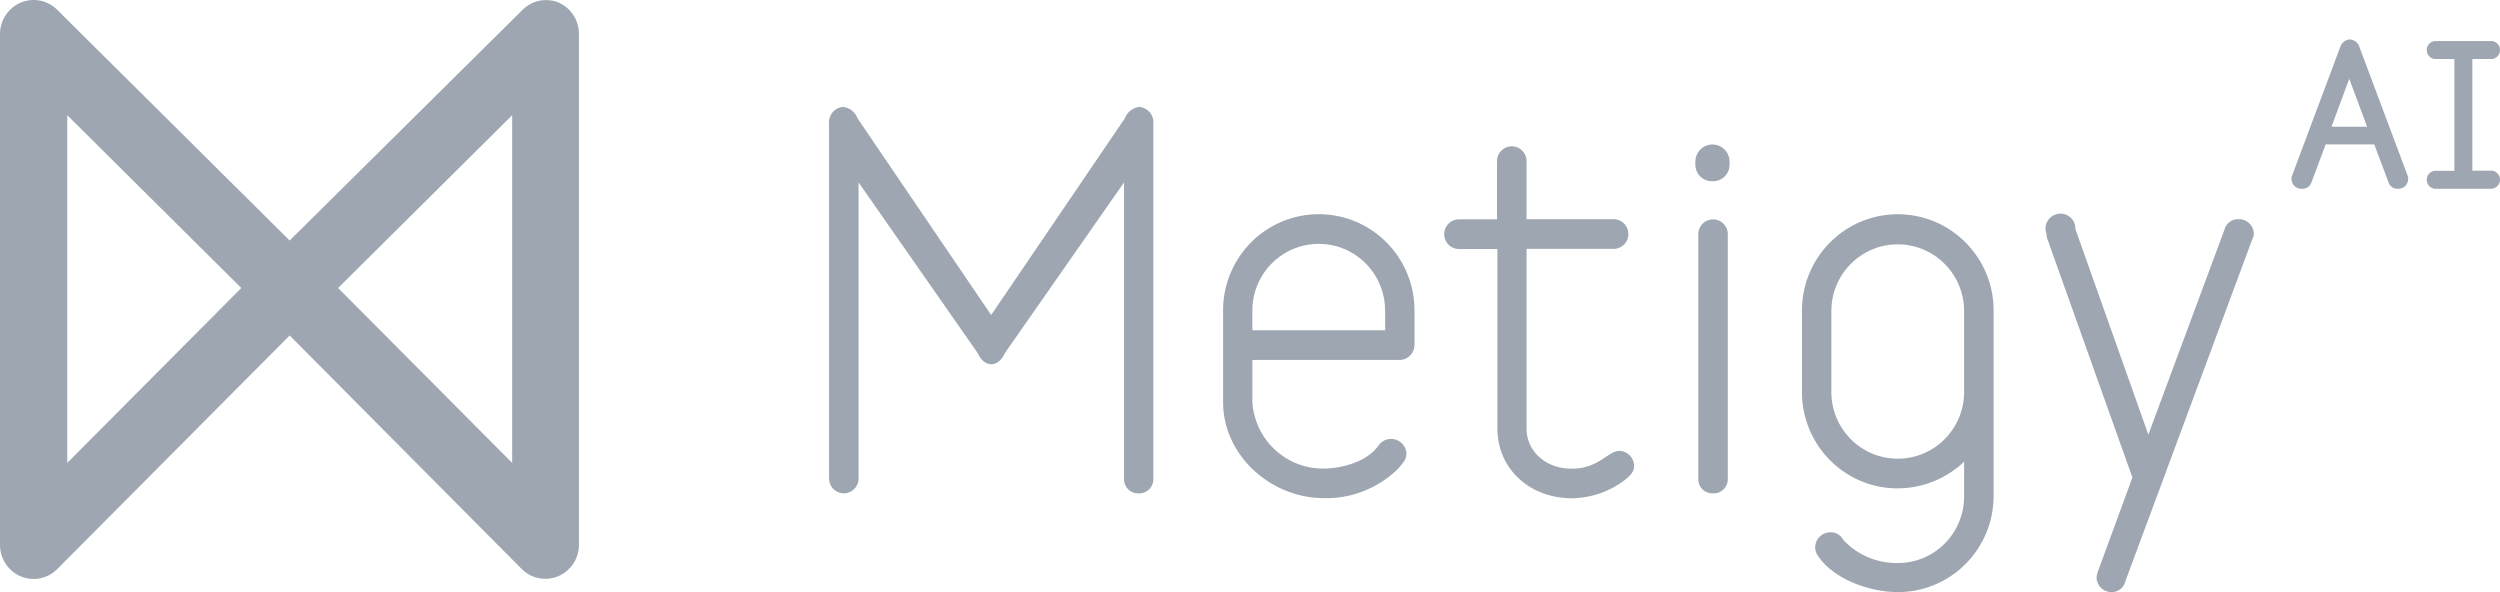
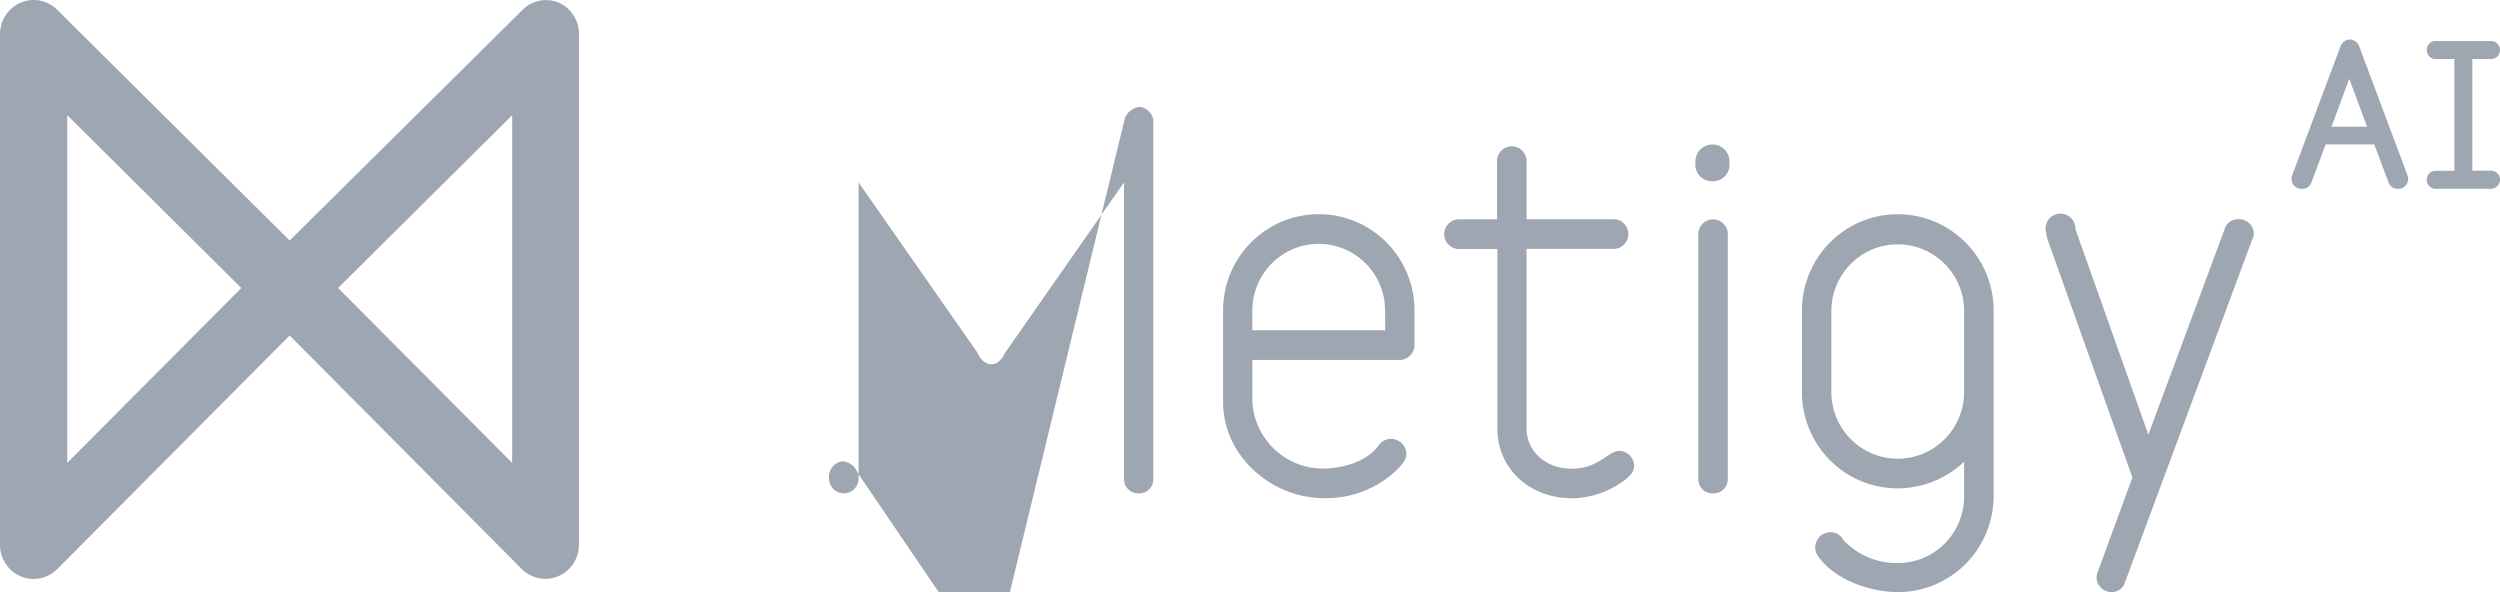
<svg xmlns="http://www.w3.org/2000/svg" width="190" height="45" fill="#9EA7B1">
-   <path d="M182.237 14.347a.71.71 0 0 1-.427-.117c-.126-.083-.222-.205-.275-.347l-1.09-2.907h-3.694l-1.09 2.907a.71.71 0 0 1-.702.464.74.74 0 0 1-.795-.66.7.7 0 0 1 0-.25l3.695-9.861c.045-.159.139-.3.268-.403s.287-.164.452-.173a.81.81 0 0 1 .74.576l3.694 9.861a.7.7 0 0 1 0 .25.74.74 0 0 1-.776.66zm-3.695-8.357l-1.348 3.64h2.706l-1.358-3.64zm10.854 8.357h-4.36c-.167-.02-.32-.101-.431-.226s-.173-.288-.173-.456c0-.349.26-.642.604-.683h1.496V4.486h-1.496a.69.69 0 0 1-.604-.683c0-.348.26-.642.604-.682h4.36c.344.04.604.334.604.682s-.26.642-.604.683h-1.497v8.487h1.497c.344.04.604.334.604.682s-.26.642-.604.683v.009zm-59.208 23.15a1.07 1.07 0 0 1-.805-.315c-.105-.106-.187-.232-.241-.372a1.09 1.09 0 0 1-.072-.437V17.802c0-.624.502-1.129 1.122-1.129s1.122.505 1.122 1.129v18.571c.005.15-.02.299-.075.438a1.09 1.09 0 0 1-.244.372 1.08 1.08 0 0 1-.807.314zM144.228 45c-2.051 0-4.859-.929-6.088-2.786-.124-.19-.188-.413-.184-.64a1.16 1.16 0 0 1 1.154-1.124 1.05 1.05 0 0 1 .924.492c.051.082.113.157.185.223a5.53 5.53 0 0 0 4.009 1.625 5.01 5.01 0 0 0 1.934-.382c.613-.254 1.17-.627 1.637-1.098a5.08 5.08 0 0 0 1.094-1.649 5.07 5.07 0 0 0 .378-1.941v-2.628a7.37 7.37 0 0 1-5.043 2.024 7.25 7.25 0 0 1-2.791-.556 7.26 7.26 0 0 1-2.362-1.588 7.33 7.33 0 0 1-2.126-5.182v-6.185c0-4.044 3.26-7.322 7.283-7.322s7.283 3.278 7.283 7.322v14.077a7.33 7.33 0 0 1-2.132 5.18c-.675.679-1.479 1.218-2.363 1.585s-1.834.555-2.792.553zm5.043-21.358c0-2.8-2.258-5.07-5.043-5.07s-5.044 2.27-5.044 5.07v6.148c0 2.8 2.258 5.07 5.044 5.07s5.043-2.27 5.043-5.07v-6.148zm21.91-5.478l-9.68 26.083c-.063.218-.196.409-.377.545s-.403.209-.63.208a1.13 1.13 0 0 1-1.155-1.087c.007-.139.032-.276.074-.408l2.65-7.215-6.465-18.136a1.95 1.95 0 0 1-.074-.408 1.14 1.14 0 0 1-.057-.491c.017-.166.071-.326.157-.469a1.13 1.13 0 0 1 .803-.537 1.13 1.13 0 0 1 .493.034 1.14 1.14 0 0 1 .433.241c.124.111.223.248.288.402a1.13 1.13 0 0 1 .091.486l5.542 15.618 5.8-15.618a1.04 1.04 0 0 1 .378-.545c.182-.136.403-.209.63-.208a1.14 1.14 0 0 1 .824.279c.227.199.366.479.386.78a.86.86 0 0 1-.111.446zM86.543 37.497c-.3.013-.592-.101-.804-.315a1.08 1.08 0 0 1-.313-.809V13.864l-9.043 12.954c-.259.566-.638.864-1.044.864s-.785-.298-1.044-.864l-9.043-12.954v22.5c0 .623-.502 1.128-1.122 1.128s-1.122-.505-1.122-1.128V9.435c-.018-.155-.005-.312.038-.462s.115-.29.212-.412a1.17 1.17 0 0 1 .794-.435 1.33 1.33 0 0 1 1.117.863l10.16 14.95L85.49 8.99a1.33 1.33 0 0 1 1.118-.863 1.17 1.17 0 0 1 .794.435c.196.246.286.56.25.874v26.929a1.08 1.08 0 0 1-.306.812c-.211.215-.502.332-.803.32zm43.598-23.725c-.172.006-.343-.023-.502-.086a1.24 1.24 0 0 1-.426-.281c-.121-.122-.217-.268-.279-.429a1.26 1.26 0 0 1-.086-.504v-.186c0-.72.581-1.305 1.298-1.305a1.3 1.3 0 0 1 1.298 1.305v.186c.013.35-.12.69-.368.937a1.24 1.24 0 0 1-.935.363zm-29.909 2.507a7.25 7.25 0 0 1 5.147 2.147 7.33 7.33 0 0 1 2.123 5.18v2.627a1.15 1.15 0 0 1-1.118 1.124H95.18v3.194c.18 2.85 2.535 5.066 5.376 5.06 1.45 0 3.362-.529 4.22-1.764a1.16 1.16 0 0 1 .925-.492c.299-.002.588.108.809.31s.357.479.382.777c-.004.243-.081.48-.222.678 0 0-.147.195-.406.492-.743.735-1.627 1.313-2.598 1.699a7.78 7.78 0 0 1-3.055.548c-3.962 0-7.657-3.185-7.657-7.317v-6.946a7.33 7.33 0 0 1 2.129-5.177 7.25 7.25 0 0 1 2.361-1.585c.884-.367 1.831-.556 2.788-.555zm5.044 8.821l-.01-1.495c0-2.8-2.257-5.07-5.043-5.07s-5.043 2.27-5.043 5.07V25.1h10.096zm17.8 9.165a1.16 1.16 0 0 1 1.117 1.161c0 .483-.379.79-.748 1.086a6.8 6.8 0 0 1-3.963 1.356c-3.288 0-5.68-2.293-5.68-5.293v-13.65h-2.92c-.62 0-1.122-.505-1.122-1.128s.503-1.128 1.123-1.128h2.89v-4.42c0-.623.503-1.129 1.123-1.129s1.122.506 1.122 1.129v4.41h6.614c.62 0 1.122.506 1.122 1.129s-.502 1.128-1.122 1.128h-6.614v13.669c0 1.643 1.386 3.036 3.436 3.036s2.763-1.356 3.622-1.356zM42.47.2c.459.207.849.543 1.12.968s.414.919.41 1.422v38.792c.005.51-.141 1.01-.42 1.438s-.676.764-1.144.967a2.53 2.53 0 0 1-2.787-.545L22.014 25.497 4.35 43.252a2.53 2.53 0 0 1-2.787.545c-.468-.203-.866-.539-1.144-.967s-.424-.928-.419-1.438V2.599c-.003-.508.144-1.006.422-1.432s.674-.761 1.14-.963A2.53 2.53 0 0 1 3.034.046a2.53 2.53 0 0 1 1.308.693l17.672 17.54L39.722.74a2.53 2.53 0 0 1 1.292-.685A2.53 2.53 0 0 1 42.47.2zM5.112 35.179l13.228-13.29L5.112 8.755v26.424zm33.813 0V8.756L25.696 21.888l13.229 13.291z" />
+   <path d="M182.237 14.347a.71.71 0 0 1-.427-.117c-.126-.083-.222-.205-.275-.347l-1.09-2.907h-3.694l-1.09 2.907a.71.71 0 0 1-.702.464.74.74 0 0 1-.795-.66.7.7 0 0 1 0-.25l3.695-9.861c.045-.159.139-.3.268-.403s.287-.164.452-.173a.81.81 0 0 1 .74.576l3.694 9.861a.7.7 0 0 1 0 .25.74.74 0 0 1-.776.66zm-3.695-8.357l-1.348 3.64h2.706l-1.358-3.64zm10.854 8.357h-4.36c-.167-.02-.32-.101-.431-.226s-.173-.288-.173-.456c0-.349.26-.642.604-.683h1.496V4.486h-1.496a.69.69 0 0 1-.604-.683c0-.348.26-.642.604-.682h4.36c.344.04.604.334.604.682s-.26.642-.604.683h-1.497v8.487h1.497c.344.04.604.334.604.682s-.26.642-.604.683v.009zm-59.208 23.15a1.07 1.07 0 0 1-.805-.315c-.105-.106-.187-.232-.241-.372a1.09 1.09 0 0 1-.072-.437V17.802c0-.624.502-1.129 1.122-1.129s1.122.505 1.122 1.129v18.571c.005.15-.02.299-.075.438a1.09 1.09 0 0 1-.244.372 1.08 1.08 0 0 1-.807.314zM144.228 45c-2.051 0-4.859-.929-6.088-2.786-.124-.19-.188-.413-.184-.64a1.16 1.16 0 0 1 1.154-1.124 1.05 1.05 0 0 1 .924.492c.051.082.113.157.185.223a5.53 5.53 0 0 0 4.009 1.625 5.01 5.01 0 0 0 1.934-.382c.613-.254 1.17-.627 1.637-1.098a5.08 5.08 0 0 0 1.094-1.649 5.07 5.07 0 0 0 .378-1.941v-2.628a7.37 7.37 0 0 1-5.043 2.024 7.25 7.25 0 0 1-2.791-.556 7.26 7.26 0 0 1-2.362-1.588 7.33 7.33 0 0 1-2.126-5.182v-6.185c0-4.044 3.26-7.322 7.283-7.322s7.283 3.278 7.283 7.322v14.077a7.33 7.33 0 0 1-2.132 5.18c-.675.679-1.479 1.218-2.363 1.585s-1.834.555-2.792.553zm5.043-21.358c0-2.8-2.258-5.07-5.043-5.07s-5.044 2.27-5.044 5.07v6.148c0 2.8 2.258 5.07 5.044 5.07s5.043-2.27 5.043-5.07v-6.148zm21.91-5.478l-9.68 26.083c-.063.218-.196.409-.377.545s-.403.209-.63.208a1.13 1.13 0 0 1-1.155-1.087c.007-.139.032-.276.074-.408l2.65-7.215-6.465-18.136a1.95 1.95 0 0 1-.074-.408 1.14 1.14 0 0 1-.057-.491c.017-.166.071-.326.157-.469a1.13 1.13 0 0 1 .803-.537 1.13 1.13 0 0 1 .493.034 1.14 1.14 0 0 1 .433.241c.124.111.223.248.288.402a1.13 1.13 0 0 1 .091.486l5.542 15.618 5.8-15.618a1.04 1.04 0 0 1 .378-.545c.182-.136.403-.209.63-.208a1.14 1.14 0 0 1 .824.279c.227.199.366.479.386.78a.86.86 0 0 1-.111.446zM86.543 37.497c-.3.013-.592-.101-.804-.315a1.08 1.08 0 0 1-.313-.809V13.864l-9.043 12.954c-.259.566-.638.864-1.044.864s-.785-.298-1.044-.864l-9.043-12.954v22.5c0 .623-.502 1.128-1.122 1.128s-1.122-.505-1.122-1.128c-.018-.155-.005-.312.038-.462s.115-.29.212-.412a1.17 1.17 0 0 1 .794-.435 1.33 1.33 0 0 1 1.117.863l10.16 14.95L85.49 8.99a1.33 1.33 0 0 1 1.118-.863 1.17 1.17 0 0 1 .794.435c.196.246.286.56.25.874v26.929a1.08 1.08 0 0 1-.306.812c-.211.215-.502.332-.803.32zm43.598-23.725c-.172.006-.343-.023-.502-.086a1.24 1.24 0 0 1-.426-.281c-.121-.122-.217-.268-.279-.429a1.26 1.26 0 0 1-.086-.504v-.186c0-.72.581-1.305 1.298-1.305a1.3 1.3 0 0 1 1.298 1.305v.186c.013.35-.12.69-.368.937a1.24 1.24 0 0 1-.935.363zm-29.909 2.507a7.25 7.25 0 0 1 5.147 2.147 7.33 7.33 0 0 1 2.123 5.18v2.627a1.15 1.15 0 0 1-1.118 1.124H95.18v3.194c.18 2.85 2.535 5.066 5.376 5.06 1.45 0 3.362-.529 4.22-1.764a1.16 1.16 0 0 1 .925-.492c.299-.002.588.108.809.31s.357.479.382.777c-.004.243-.081.48-.222.678 0 0-.147.195-.406.492-.743.735-1.627 1.313-2.598 1.699a7.78 7.78 0 0 1-3.055.548c-3.962 0-7.657-3.185-7.657-7.317v-6.946a7.33 7.33 0 0 1 2.129-5.177 7.25 7.25 0 0 1 2.361-1.585c.884-.367 1.831-.556 2.788-.555zm5.044 8.821l-.01-1.495c0-2.8-2.257-5.07-5.043-5.07s-5.043 2.27-5.043 5.07V25.1h10.096zm17.8 9.165a1.16 1.16 0 0 1 1.117 1.161c0 .483-.379.79-.748 1.086a6.8 6.8 0 0 1-3.963 1.356c-3.288 0-5.68-2.293-5.68-5.293v-13.65h-2.92c-.62 0-1.122-.505-1.122-1.128s.503-1.128 1.123-1.128h2.89v-4.42c0-.623.503-1.129 1.123-1.129s1.122.506 1.122 1.129v4.41h6.614c.62 0 1.122.506 1.122 1.129s-.502 1.128-1.122 1.128h-6.614v13.669c0 1.643 1.386 3.036 3.436 3.036s2.763-1.356 3.622-1.356zM42.47.2c.459.207.849.543 1.12.968s.414.919.41 1.422v38.792c.005.51-.141 1.01-.42 1.438s-.676.764-1.144.967a2.53 2.53 0 0 1-2.787-.545L22.014 25.497 4.35 43.252a2.53 2.53 0 0 1-2.787.545c-.468-.203-.866-.539-1.144-.967s-.424-.928-.419-1.438V2.599c-.003-.508.144-1.006.422-1.432s.674-.761 1.14-.963A2.53 2.53 0 0 1 3.034.046a2.53 2.53 0 0 1 1.308.693l17.672 17.54L39.722.74a2.53 2.53 0 0 1 1.292-.685A2.53 2.53 0 0 1 42.47.2zM5.112 35.179l13.228-13.29L5.112 8.755v26.424zm33.813 0V8.756L25.696 21.888l13.229 13.291z" />
</svg>